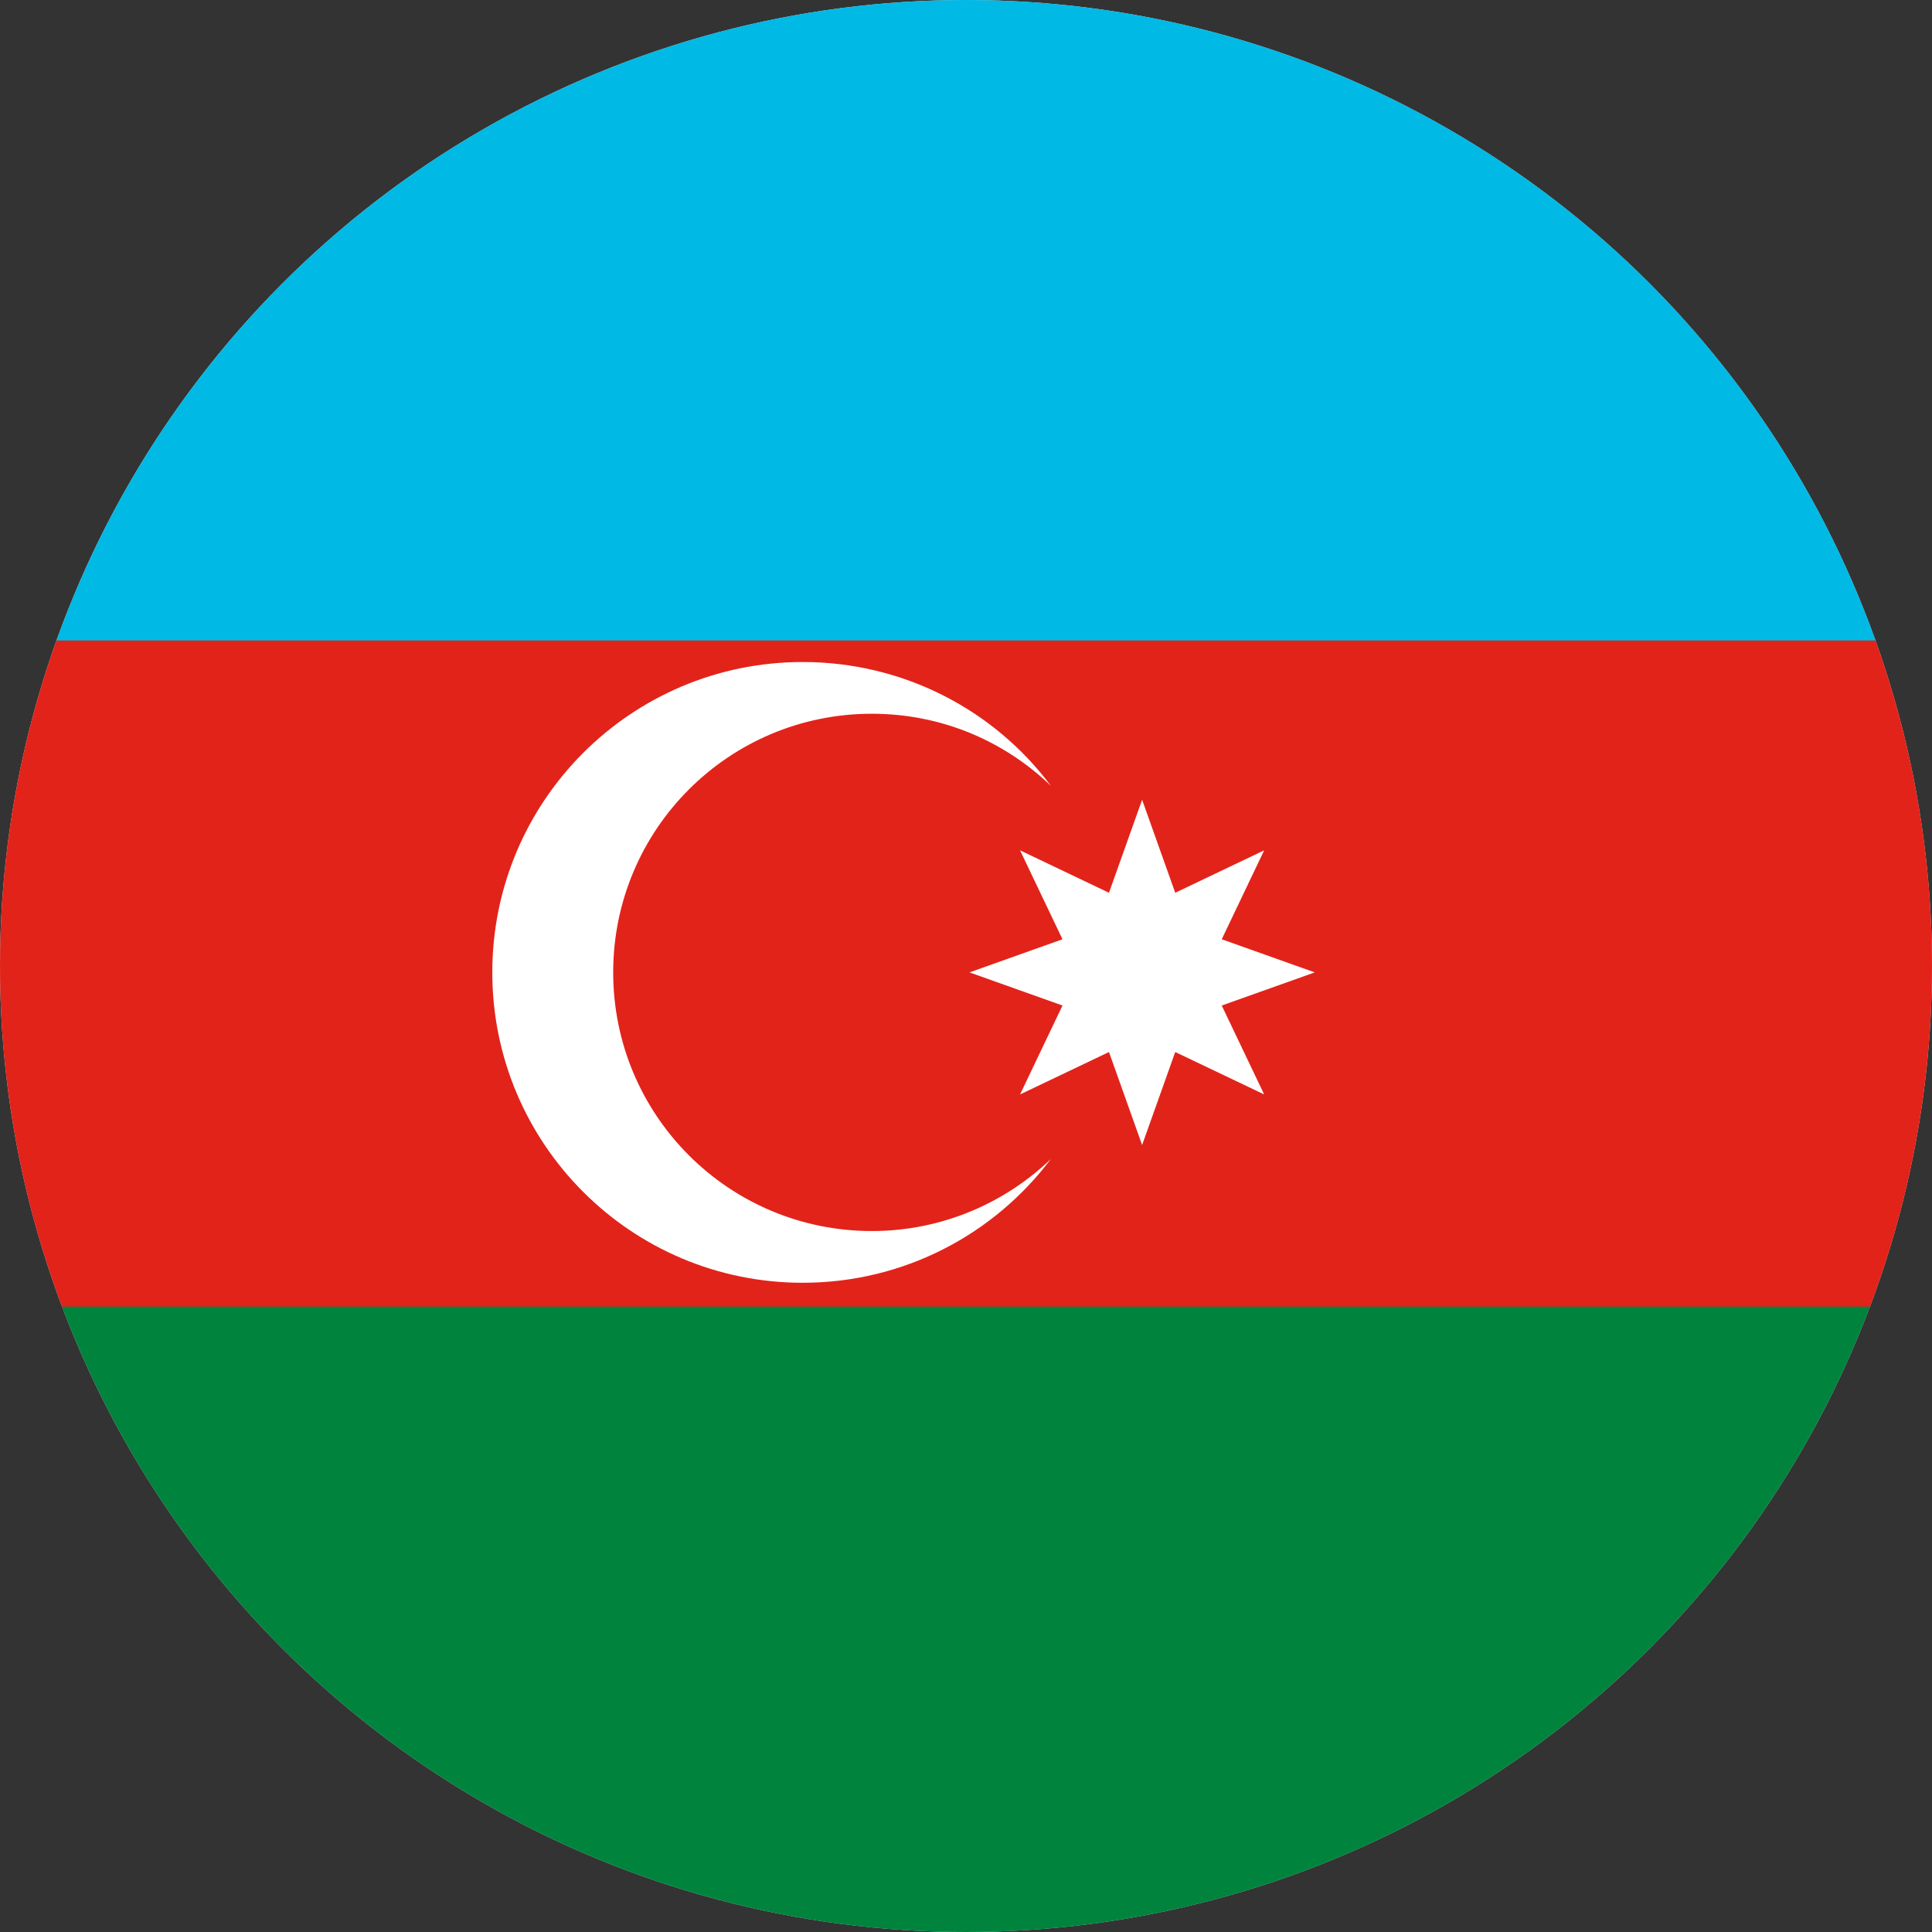
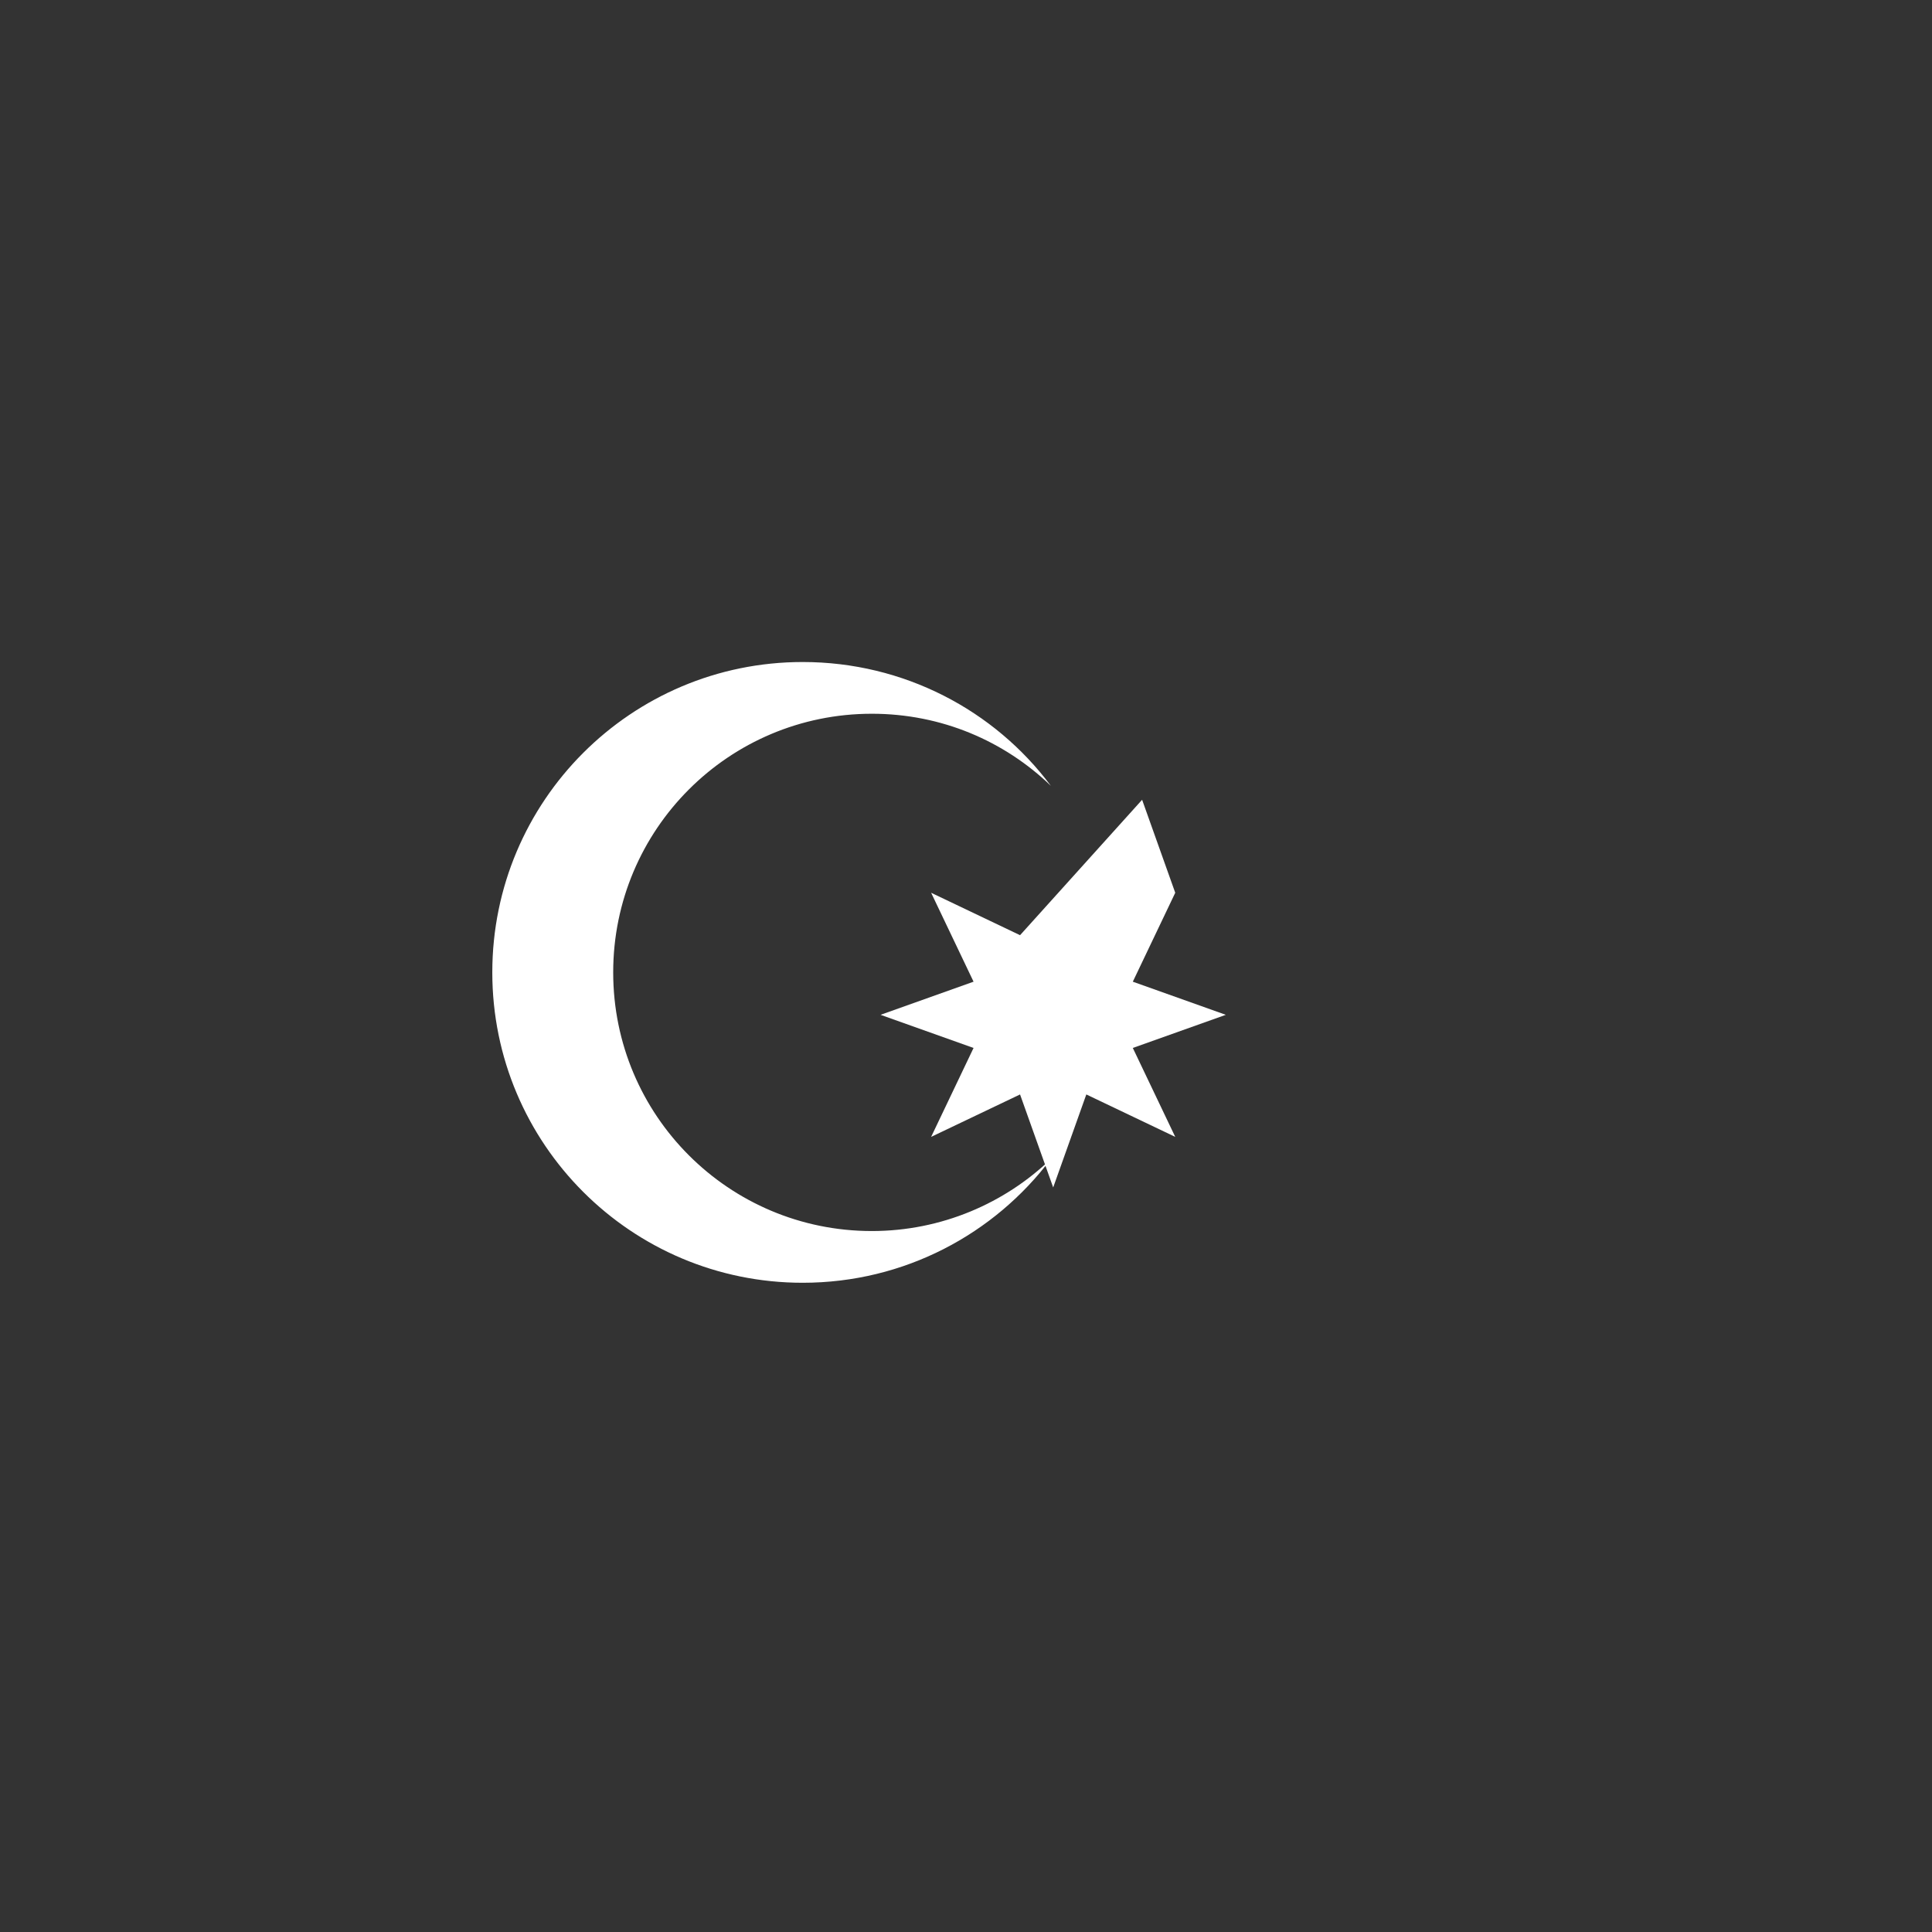
<svg xmlns="http://www.w3.org/2000/svg" xmlns:xlink="http://www.w3.org/1999/xlink" x="0px" y="0px" viewBox="0 0 332.4 332.4" style="enable-background:new 0 0 332.4 332.4;" xml:space="preserve">
  <rect x="0" y="0" width="332.4" height="332.4" fill="#333333" stroke="none" />
  <style type="text/css"> .st0{fill:url(#SVGID_1_);} .st1{clip-path:url(#SVGID_3_);} .st2{fill:#00B9E4;} .st3{fill:#E2231A;} .st4{fill:#00833D;} .st5{fill:none;} .st6{fill:#FFFFFF;} </style>
  <g id="Esquina"> </g>
  <g id="Banner"> </g>
  <g id="Lazo"> </g>
  <g id="Chapa"> </g>
  <g id="icono"> </g>
  <g id="Bandera"> </g>
  <g id="Mapa">
    <radialGradient id="SVGID_1_" cx="123.287" cy="93.193" r="187.524" gradientUnits="userSpaceOnUse">
      <stop offset="0" style="stop-color:#F2F2F2" />
      <stop offset="1" style="stop-color:#D6D6D6" />
    </radialGradient>
-     <circle class="st0" cx="166.2" cy="166.2" r="166.2" />
    <g>
      <defs>
-         <circle id="SVGID_2_" cx="166.2" cy="166.2" r="166.2" />
-       </defs>
+         </defs>
      <clipPath id="SVGID_3_">
        <use xlink:href="#SVGID_2_" style="overflow:visible;" />
      </clipPath>
      <g class="st1">
        <rect x="-29.5" y="-4.4" class="st2" width="402.1" height="115.3" />
        <rect x="-29.5" y="110.2" class="st3" width="402.1" height="115.3" />
        <rect x="-29.5" y="224.8" class="st4" width="402.1" height="115.3" />
      </g>
    </g>
    <circle class="st5" cx="166.2" cy="166.2" r="166.2" />
    <path class="st6" d="M150,211.8c-24.6,0-44.5-19.9-44.5-44.5c0-24.6,19.9-44.5,44.5-44.5c12,0,22.8,4.7,30.8,12.4 c-9.7-13-25.3-21.3-42.7-21.3c-29.5,0-53.4,23.9-53.4,53.4c0,29.5,23.9,53.4,53.4,53.4c17.5,0,33-8.4,42.7-21.3 C172.9,207,162,211.8,150,211.8z" />
-     <path class="st6" d="M196.5,137.6l5.7,16l15.3-7.3l-7.3,15.3l16,5.7l-16,5.7l7.3,15.3l-15.3-7.3l-5.7,16l-5.7-16l-15.3,7.3 l7.3-15.3l-16-5.7l16-5.7l-7.3-15.3l15.3,7.3L196.5,137.6z" />
+     <path class="st6" d="M196.5,137.6l5.7,16l-7.3,15.3l16,5.7l-16,5.7l7.3,15.3l-15.3-7.3l-5.7,16l-5.7-16l-15.3,7.3 l7.3-15.3l-16-5.7l16-5.7l-7.3-15.3l15.3,7.3L196.5,137.6z" />
  </g>
</svg>